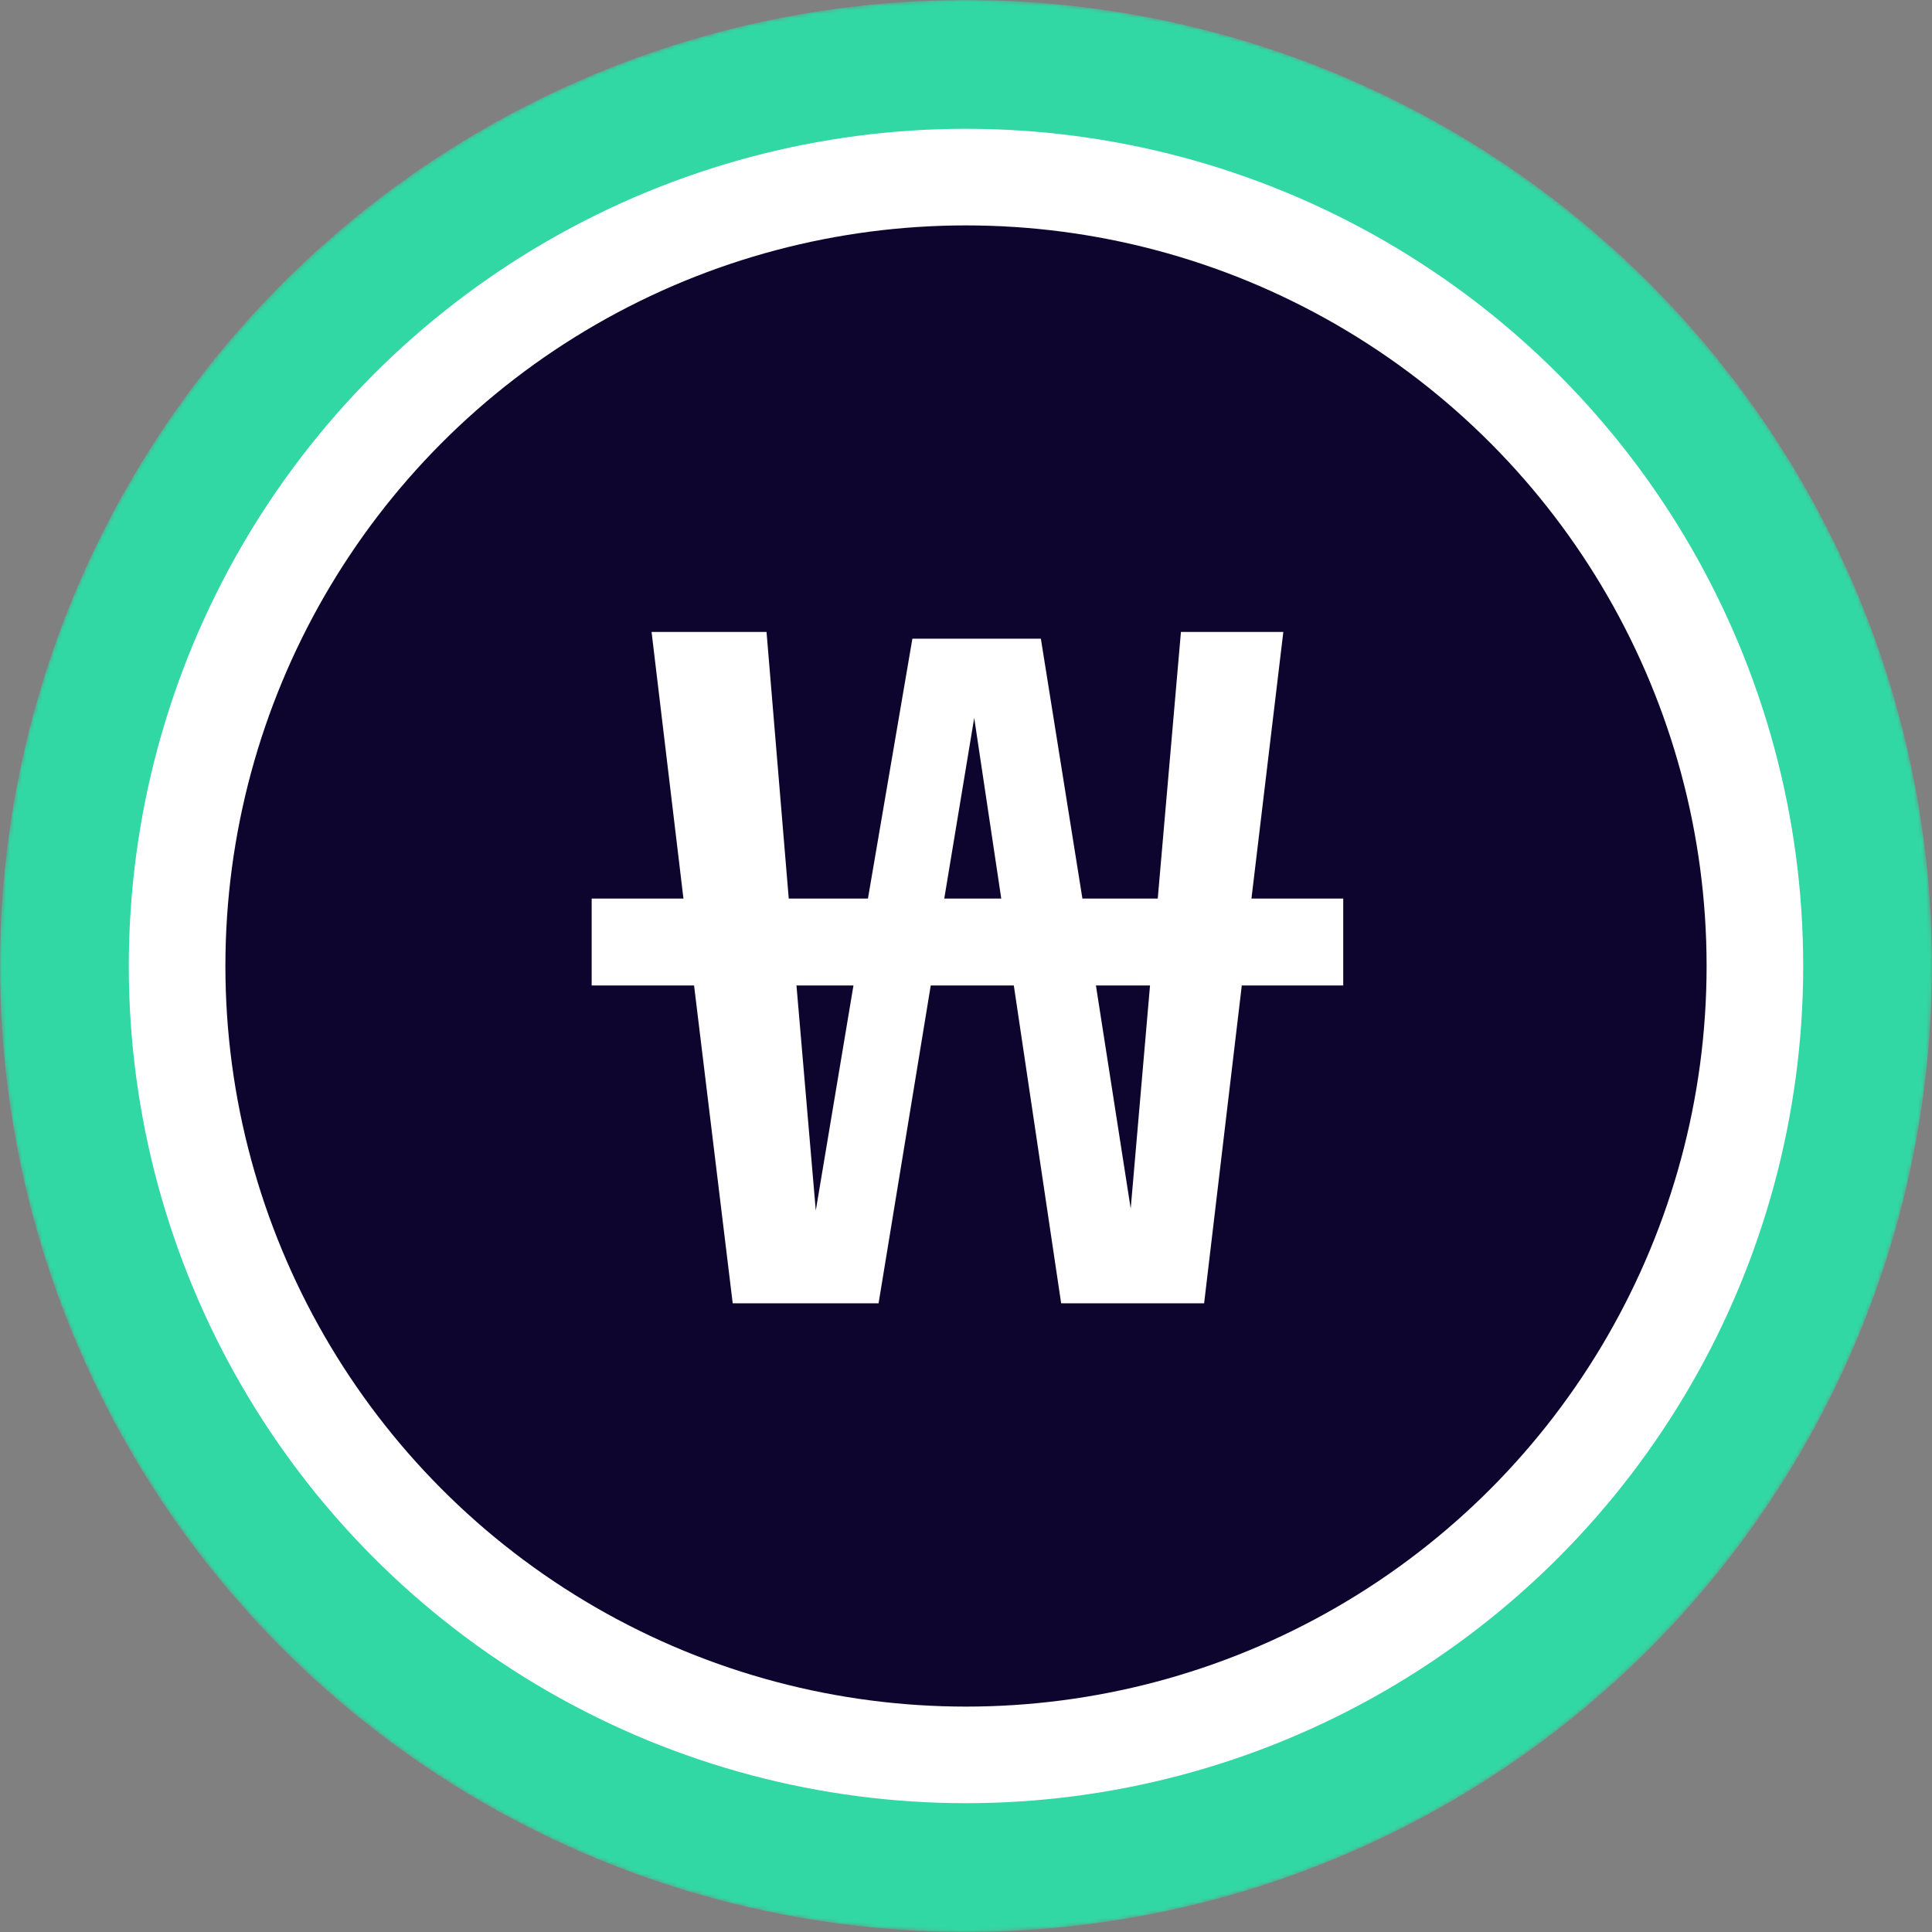
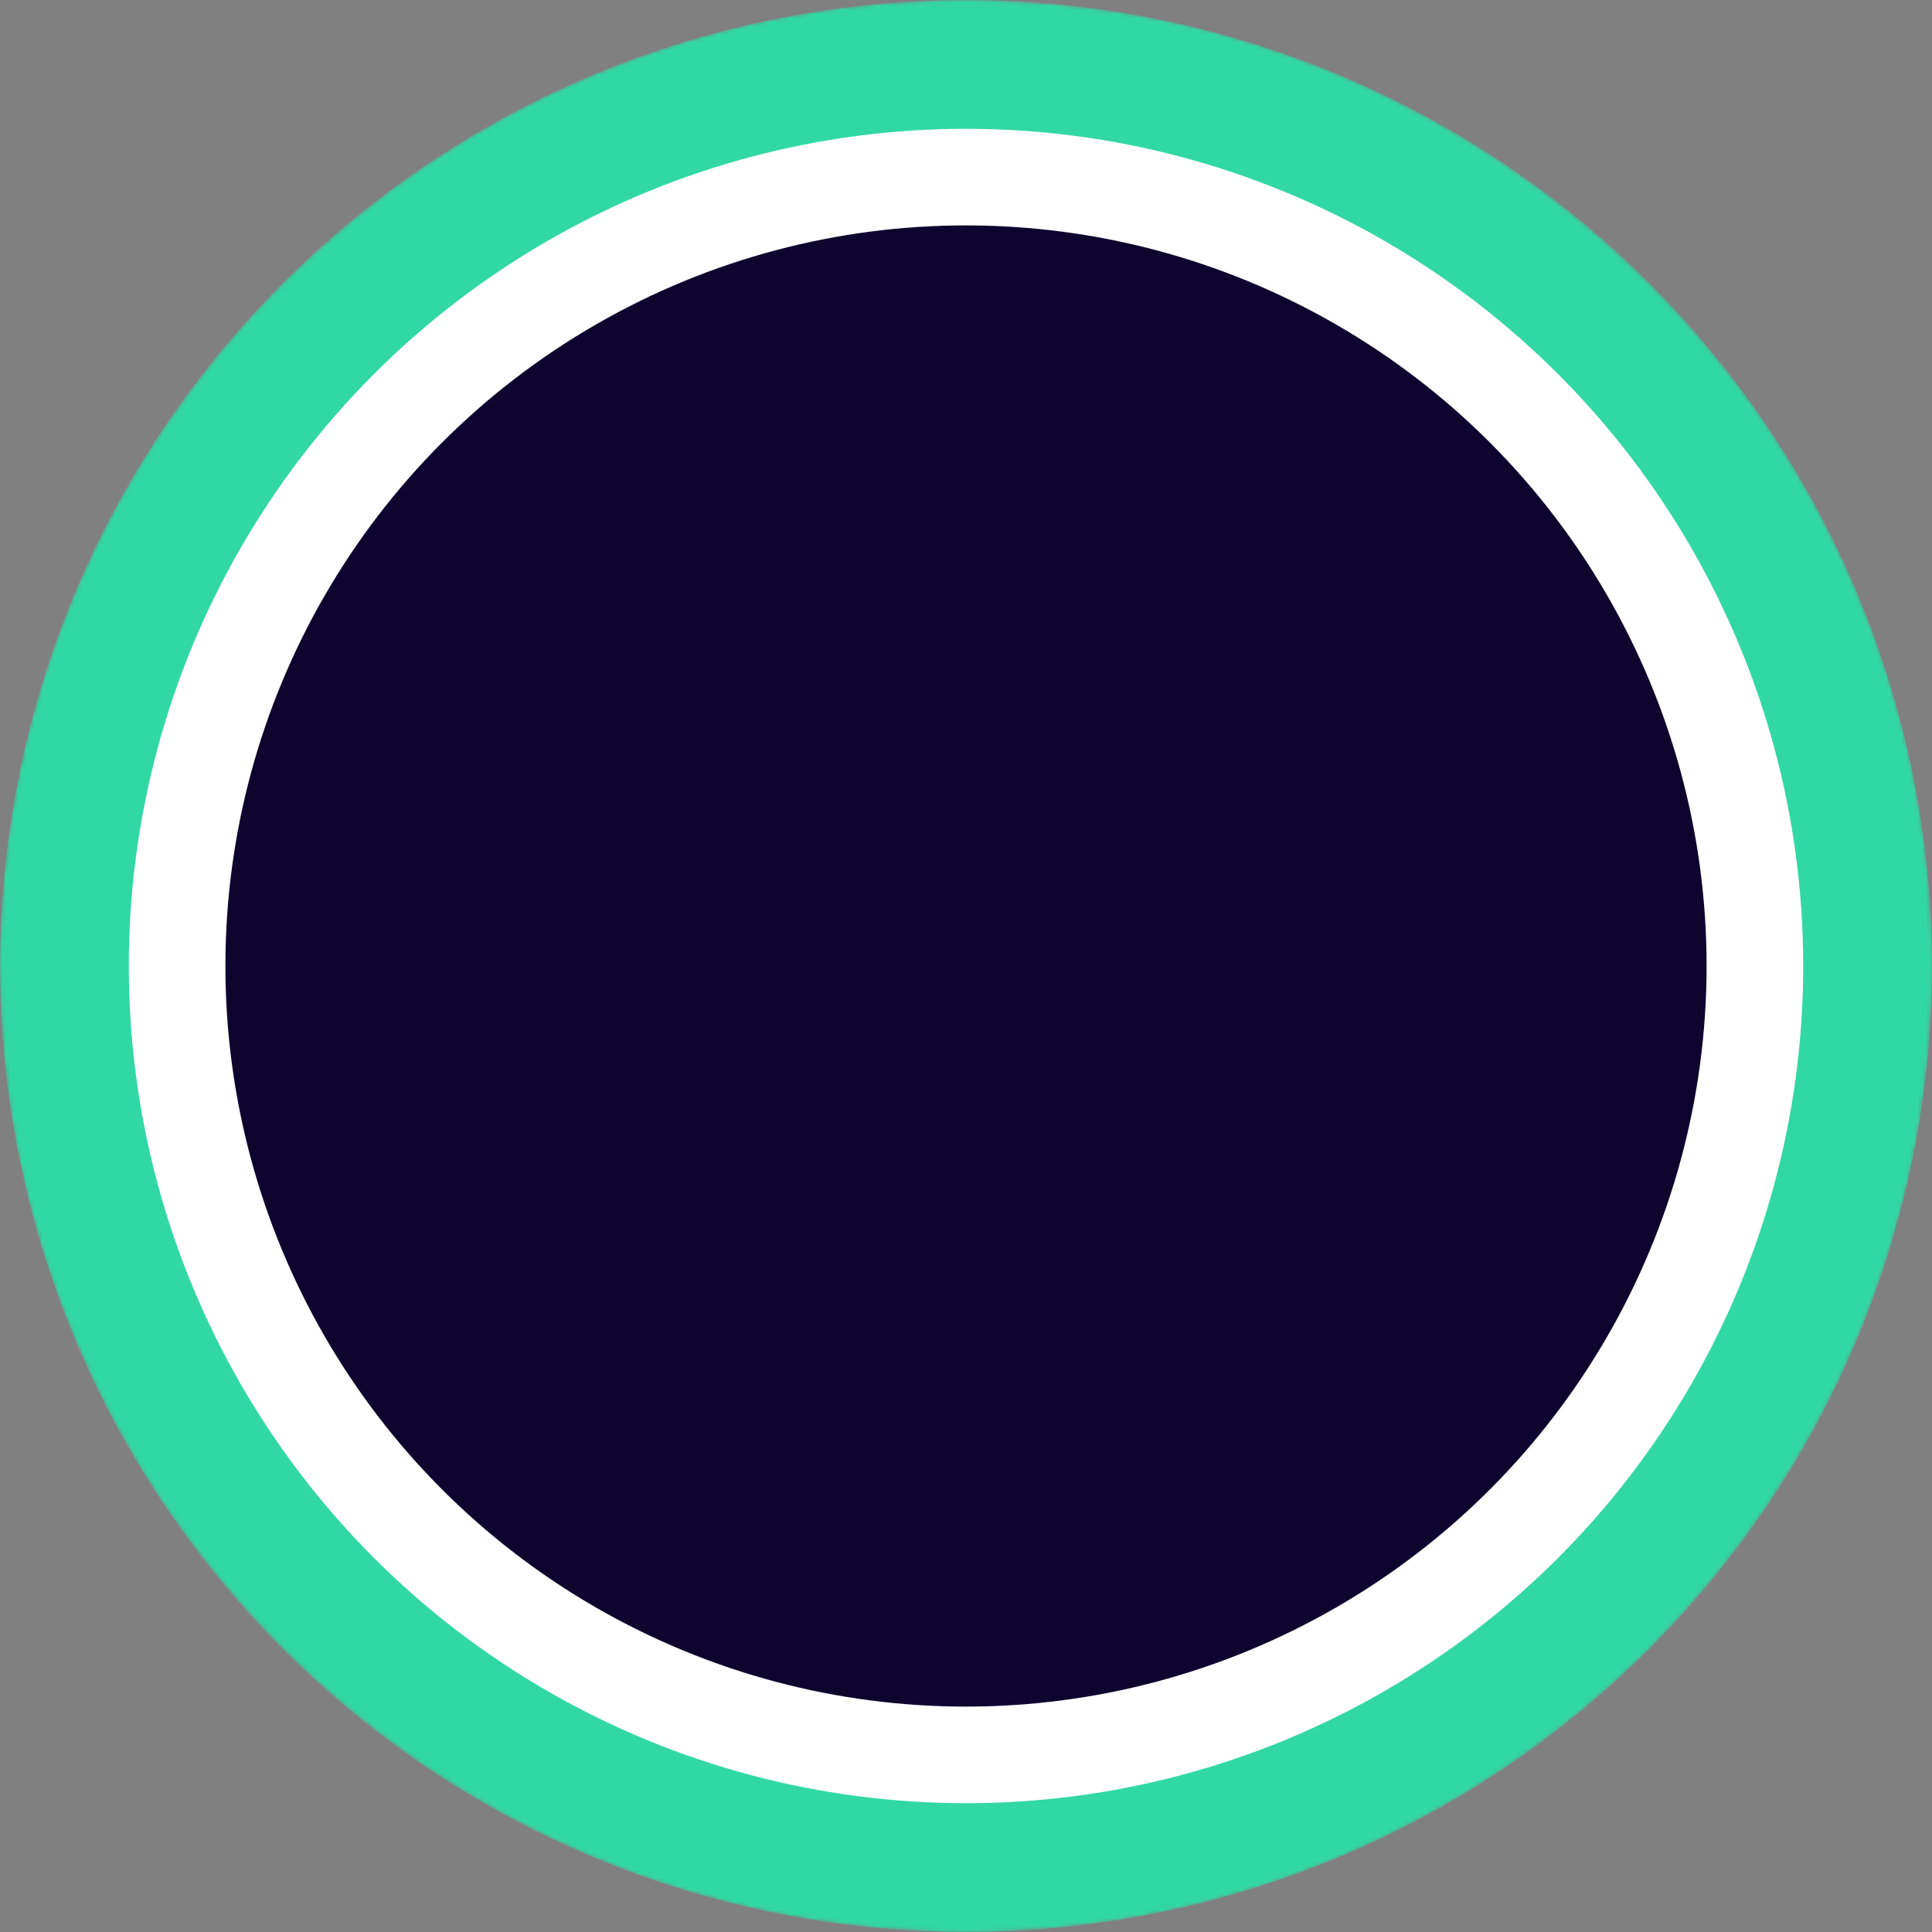
<svg xmlns="http://www.w3.org/2000/svg" width="480" height="480" viewBox="0 0 480 480" fill="none">
  <rect x="0" y="0" width="480" height="480" fill="#808080" stroke="none" />
  <mask id="mask0-187299" mask-type="alpha" maskUnits="userSpaceOnUse" x="0" y="0" width="480" height="480">
    <circle cx="240" cy="240" r="240" fill="url(#paint0_linear-514920)" />
  </mask>
  <g mask="url(#mask0-187299)">
    <circle cx="240" cy="240" r="240" fill="#31D8A4" />
    <circle cx="240" cy="240" r="208" fill="white" />
  </g>
  <circle cx="240" cy="240" r="184" fill="#0E052F" />
-   <path d="M333.72 244.84H308.52L299.16 323.8H263.64L251.88 244.84H231.24L218.28 323.8H182.04L172.44 244.84H147V223.24H169.8L161.88 157H190.44L195.96 223.24H215.64L226.68 158.68H258.6L268.92 223.24H287.64L293.4 157H318.84L310.92 223.24H333.72V244.84ZM248.76 223.24L242.04 178.36L234.6 223.24H248.76ZM212.04 244.84H197.88L202.68 300.76L212.04 244.84ZM285.72 244.84H272.28L280.92 300.28L285.72 244.84Z" fill="white" />
  <defs>
    <linearGradient id="paint0_linear-514920" x1="240" y1="0" x2="240" y2="701.818" gradientUnits="userSpaceOnUse">
      <stop stop-color="#08021E" />
      <stop offset="1" stop-color="#1F0777" />
    </linearGradient>
  </defs>
</svg>